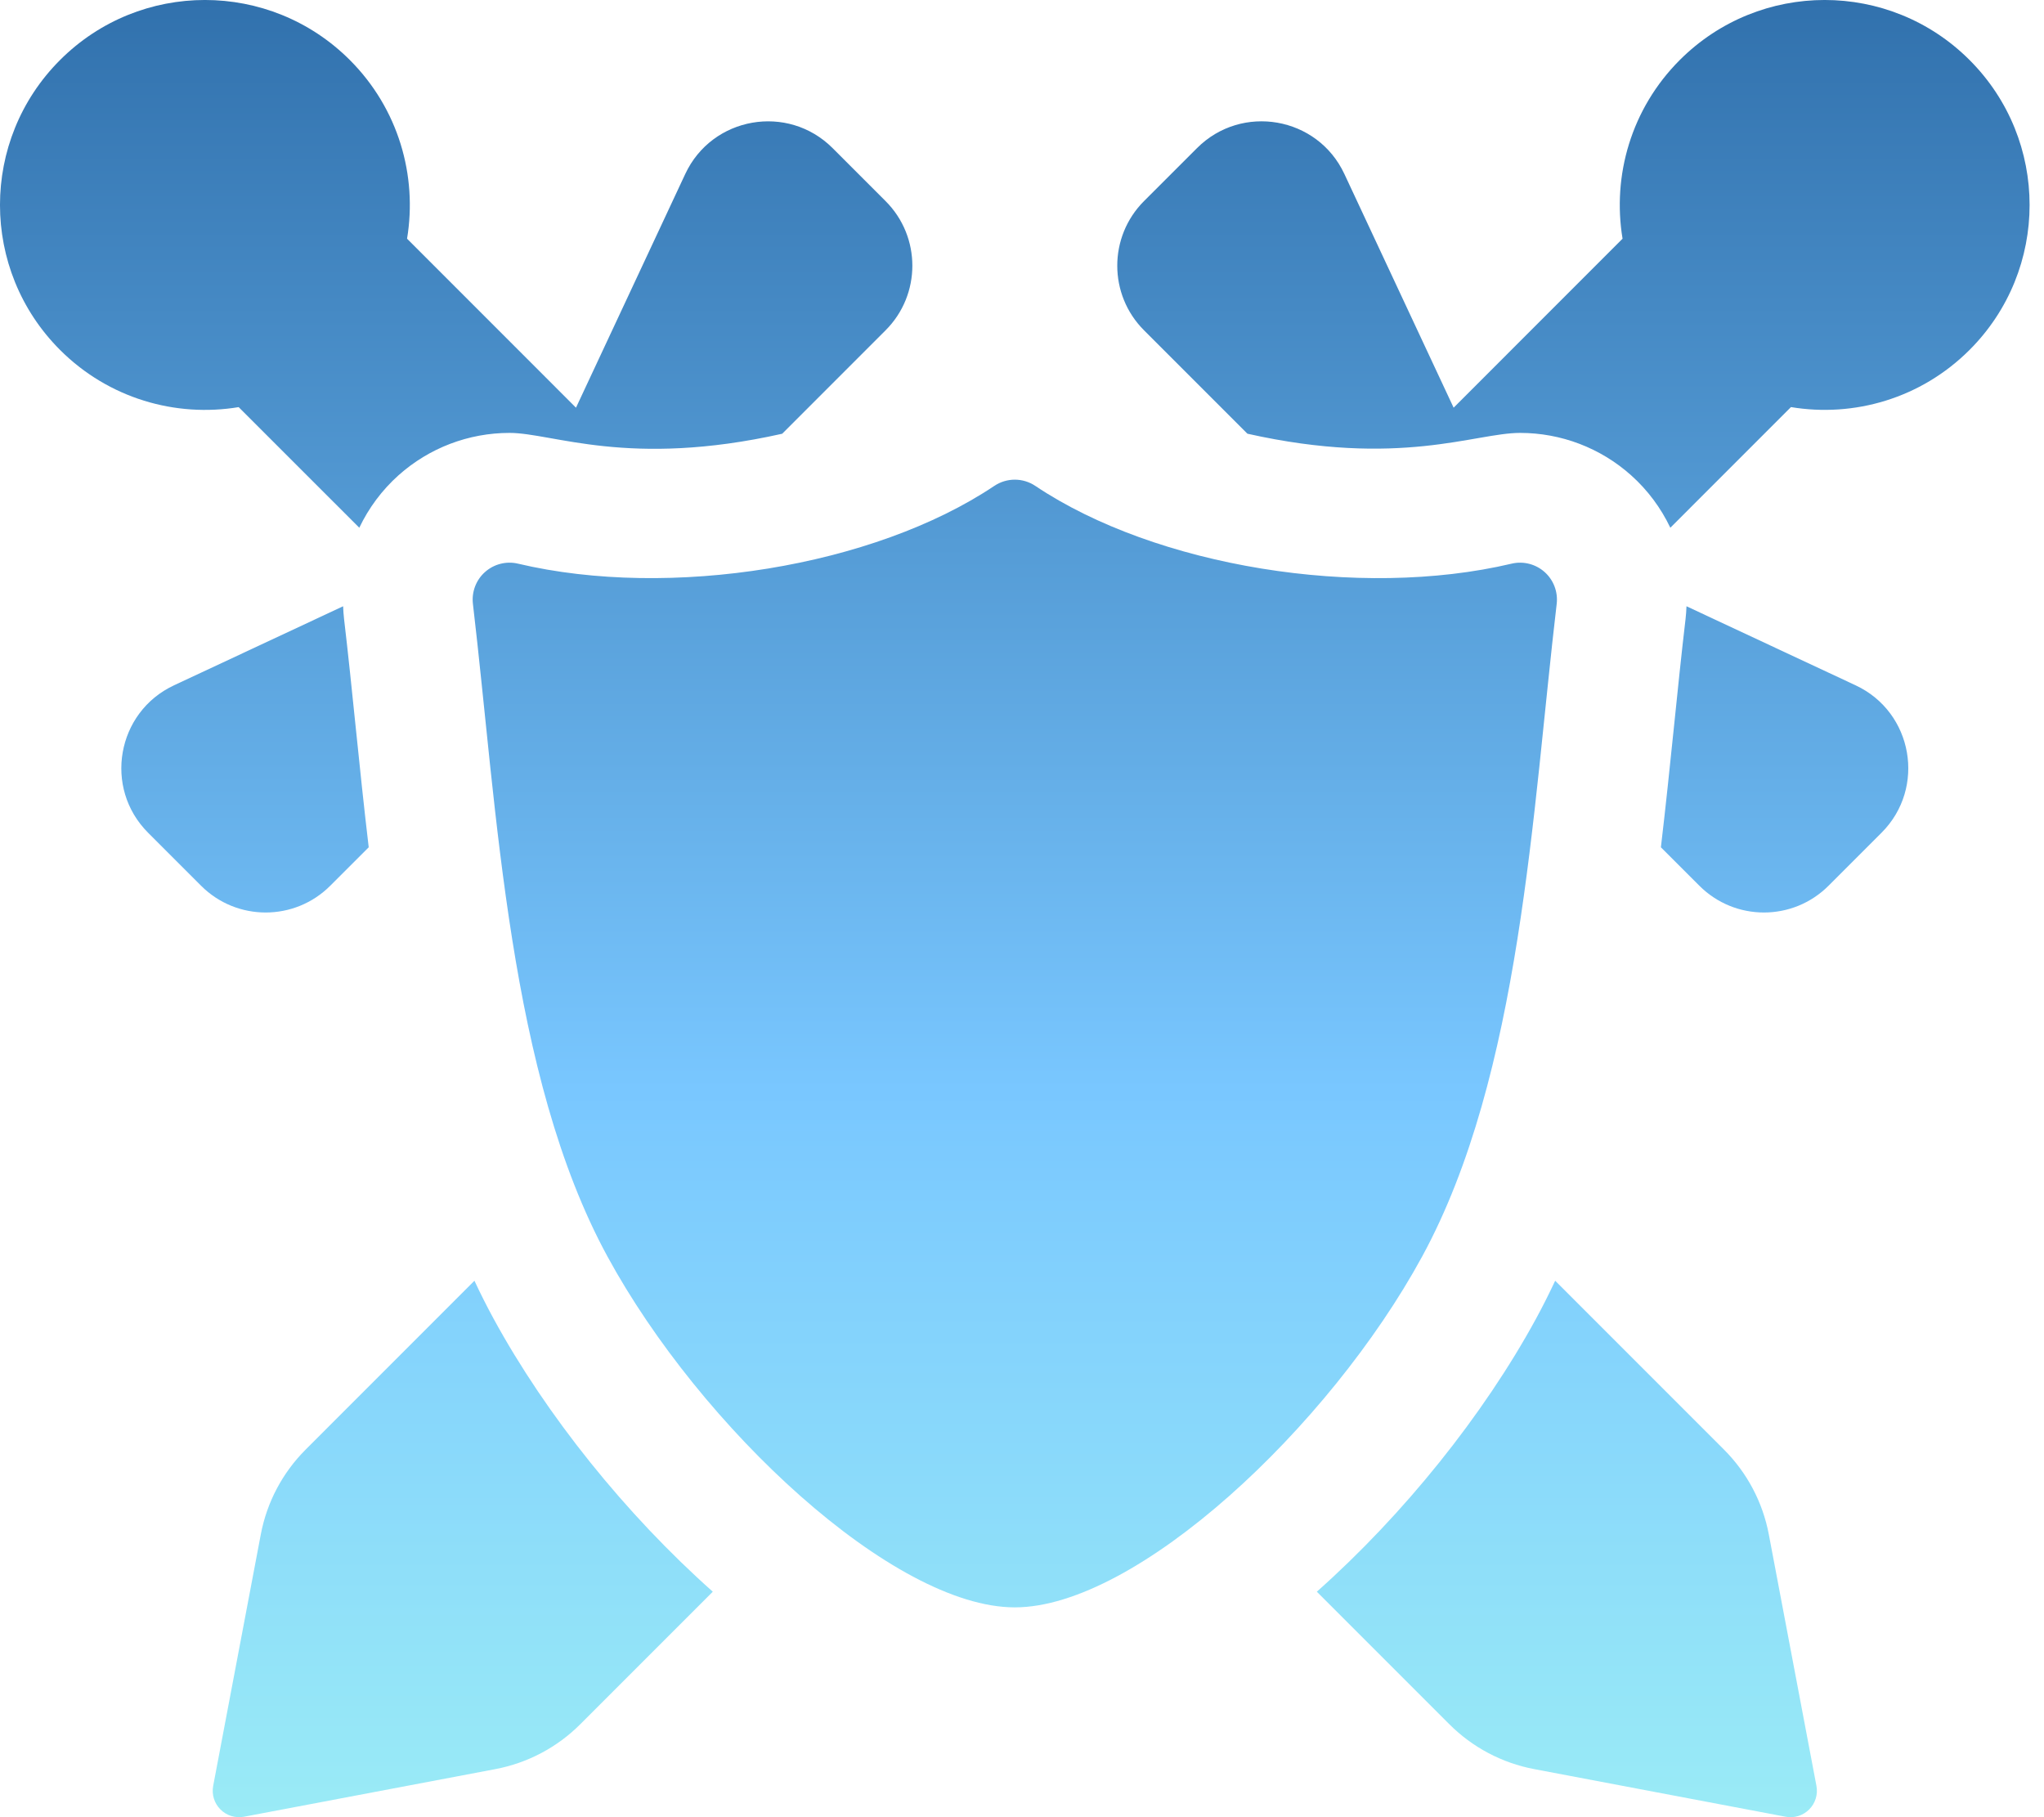
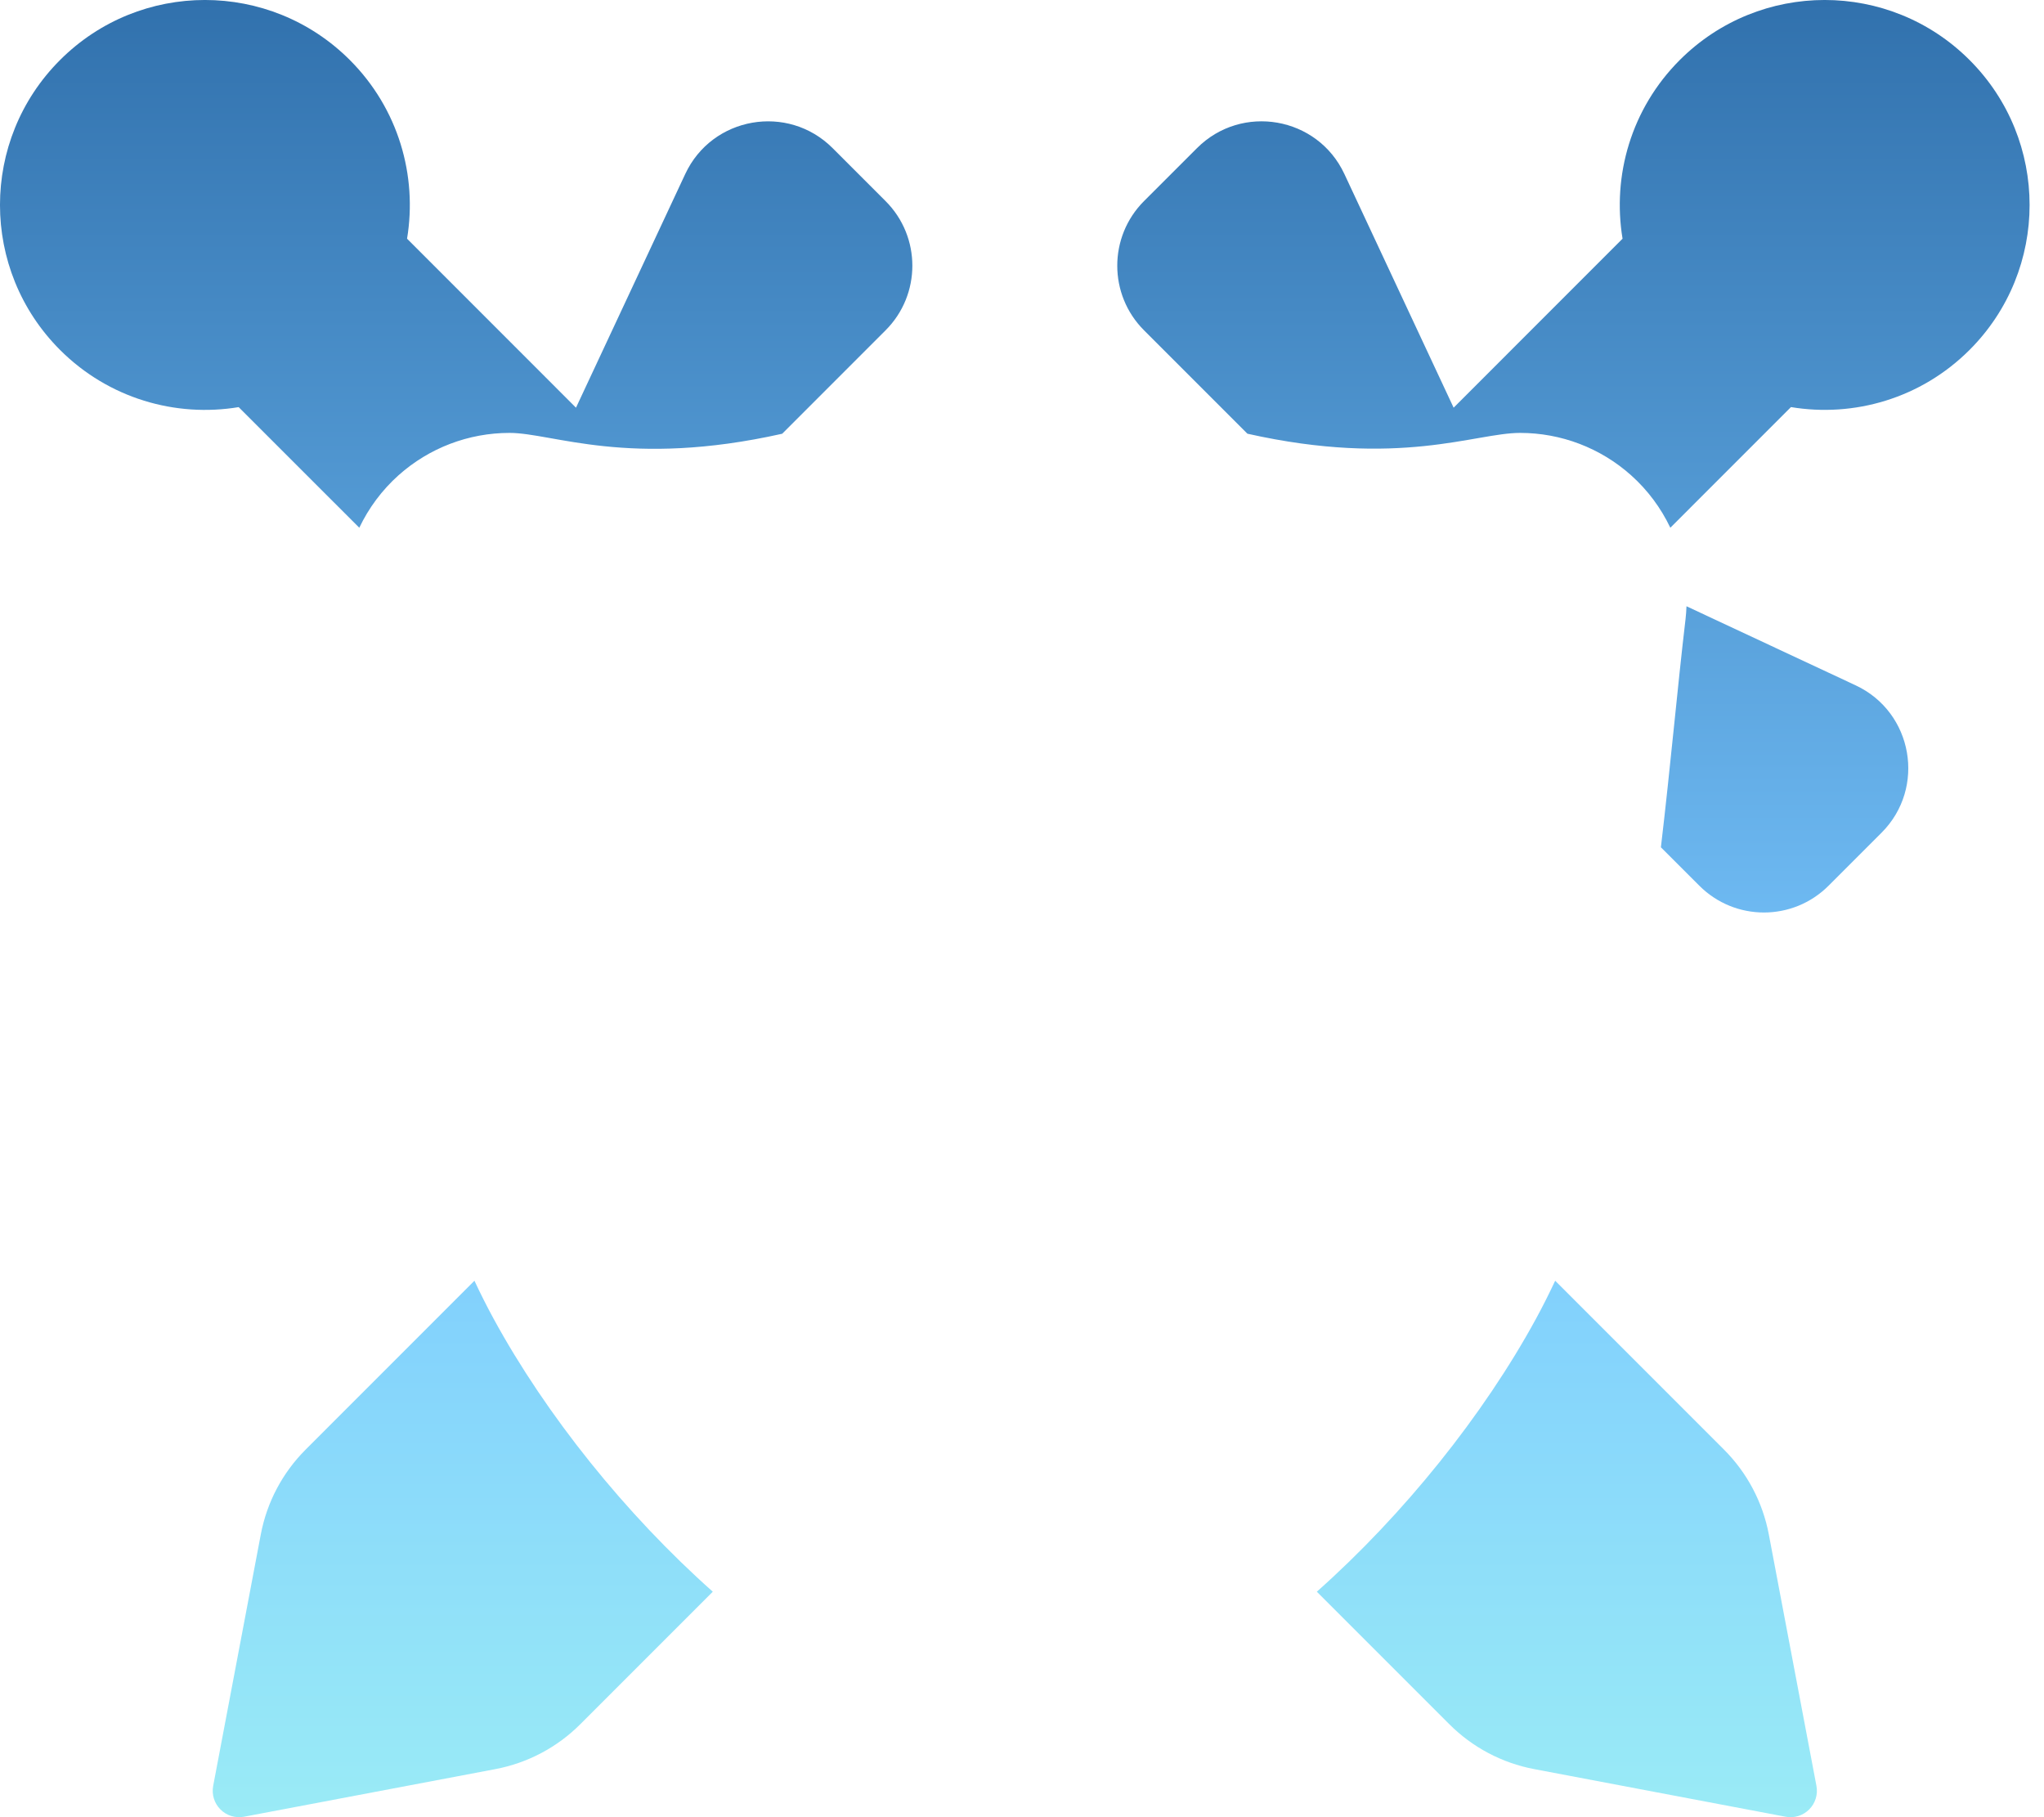
<svg xmlns="http://www.w3.org/2000/svg" width="54" height="48" viewBox="0 0 54 48" fill="none">
  <path d="M46.73 40.531C46.569 39.681 46.156 38.9 45.544 38.289L41.086 33.83C40.926 34.17 40.759 34.504 40.581 34.831C39.194 37.378 37.085 40.004 34.789 42.044L38.289 45.544C38.9 46.156 39.681 46.569 40.531 46.73L47.173 47.988C47.4 48.031 47.633 47.959 47.796 47.796C47.959 47.633 48.031 47.4 47.988 47.173L46.73 40.531Z" fill="url(#paint0_linear_2232_6211)" />
-   <path d="M8.725 23.396L9.741 22.381C9.487 20.237 9.307 18.187 9.09 16.353C9.077 16.24 9.069 16.127 9.065 16.014L4.596 18.103C3.082 18.811 2.728 20.812 3.912 21.996L5.312 23.396C6.254 24.339 7.783 24.339 8.725 23.396Z" fill="url(#paint1_linear_2232_6211)" />
  <path d="M6.305 10.754C8.169 12.618 8.299 12.747 9.492 13.94C9.74 13.42 10.09 12.946 10.531 12.552C11.339 11.832 12.379 11.435 13.461 11.435C14.605 11.435 16.605 12.366 20.665 11.457L23.396 8.725C24.339 7.783 24.339 6.254 23.396 5.312L21.996 3.912C20.815 2.731 18.813 3.077 18.103 4.597L15.217 10.769C12.736 8.288 13.271 8.822 10.754 6.305C11.03 4.64 10.527 2.871 9.243 1.586C7.128 -0.529 3.7 -0.529 1.586 1.586C-0.529 3.7 -0.529 7.128 1.586 9.243C2.871 10.527 4.64 11.03 6.305 10.754Z" fill="url(#paint2_linear_2232_6211)" />
  <path d="M13.039 34.831C12.861 34.504 12.693 34.17 12.534 33.83L8.076 38.289C7.464 38.9 7.051 39.681 6.89 40.531L5.632 47.173C5.589 47.4 5.661 47.633 5.824 47.796C5.987 47.959 6.22 48.031 6.446 47.988L13.089 46.73C13.938 46.569 14.72 46.156 15.331 45.544L18.831 42.044C16.535 40.004 14.426 37.378 13.039 34.831Z" fill="url(#paint3_linear_2232_6211)" />
  <path d="M49.024 18.103L44.555 16.014C44.551 16.127 44.543 16.24 44.53 16.353C44.313 18.188 44.133 20.237 43.879 22.381L44.895 23.396C45.837 24.339 47.365 24.339 48.308 23.396L49.708 21.996C50.89 20.814 50.54 18.812 49.024 18.103Z" fill="url(#paint4_linear_2232_6211)" />
-   <path d="M52.034 1.586C49.92 -0.529 46.492 -0.529 44.377 1.586C43.093 2.87 42.59 4.64 42.866 6.305C40.349 8.822 40.883 8.288 38.403 10.769L35.517 4.596C34.806 3.074 32.803 2.732 31.624 3.912L30.224 5.311C29.281 6.254 29.281 7.783 30.224 8.725L32.955 11.456C36.975 12.357 38.968 11.435 40.159 11.435C41.24 11.435 42.281 11.831 43.089 12.552C43.53 12.945 43.88 13.419 44.128 13.94C45.327 12.741 45.437 12.631 47.315 10.753C48.98 11.03 50.749 10.527 52.034 9.242C54.148 7.128 54.148 3.7 52.034 1.586Z" fill="url(#paint5_linear_2232_6211)" />
-   <path d="M41.126 15.951C41.163 15.635 41.044 15.322 40.807 15.11C40.569 14.898 40.243 14.816 39.935 14.889C35.914 15.839 30.534 14.968 27.352 12.835C27.188 12.725 26.999 12.67 26.81 12.67C26.621 12.67 26.432 12.725 26.268 12.835C23.084 14.969 17.702 15.838 13.685 14.889C13.376 14.816 13.051 14.898 12.813 15.11C12.576 15.321 12.457 15.635 12.494 15.951C13.137 21.397 13.434 28.389 16.049 33.191C18.508 37.707 23.6 42.458 26.81 42.458C30.02 42.458 35.112 37.706 37.571 33.191C40.185 28.389 40.482 21.396 41.126 15.951Z" fill="url(#paint6_linear_2232_6211)" />
+   <path d="M52.034 1.586C49.92 -0.529 46.492 -0.529 44.377 1.586C43.093 2.87 42.59 4.64 42.866 6.305C40.349 8.822 40.883 8.288 38.403 10.769L35.517 4.596C34.806 3.074 32.803 2.732 31.624 3.912L30.224 5.311C29.281 6.254 29.281 7.783 30.224 8.725L32.955 11.456C36.975 12.357 38.968 11.435 40.159 11.435C41.24 11.435 42.281 11.831 43.089 12.552C43.53 12.945 43.88 13.419 44.128 13.94C45.327 12.741 45.437 12.631 47.315 10.753C48.98 11.03 50.749 10.527 52.034 9.242C54.148 7.128 54.148 3.7 52.034 1.586" fill="url(#paint5_linear_2232_6211)" />
  <defs>
    <linearGradient id="paint0_linear_2232_6211" x1="29.903" y1="0" x2="29.903" y2="48" gradientUnits="userSpaceOnUse">
      <stop stop-color="#3171AD" />
      <stop offset="0.6" stop-color="#79C7FF" />
      <stop offset="1" stop-color="#9AEBF6" />
    </linearGradient>
    <linearGradient id="paint1_linear_2232_6211" x1="29.903" y1="0" x2="29.903" y2="48" gradientUnits="userSpaceOnUse">
      <stop stop-color="#3171AD" />
      <stop offset="0.6" stop-color="#79C7FF" />
      <stop offset="1" stop-color="#9AEBF6" />
    </linearGradient>
    <linearGradient id="paint2_linear_2232_6211" x1="29.903" y1="0" x2="29.903" y2="48" gradientUnits="userSpaceOnUse">
      <stop stop-color="#3171AD" />
      <stop offset="0.6" stop-color="#79C7FF" />
      <stop offset="1" stop-color="#9AEBF6" />
    </linearGradient>
    <linearGradient id="paint3_linear_2232_6211" x1="29.903" y1="0" x2="29.903" y2="48" gradientUnits="userSpaceOnUse">
      <stop stop-color="#3171AD" />
      <stop offset="0.6" stop-color="#79C7FF" />
      <stop offset="1" stop-color="#9AEBF6" />
    </linearGradient>
    <linearGradient id="paint4_linear_2232_6211" x1="29.903" y1="0" x2="29.903" y2="48" gradientUnits="userSpaceOnUse">
      <stop stop-color="#3171AD" />
      <stop offset="0.6" stop-color="#79C7FF" />
      <stop offset="1" stop-color="#9AEBF6" />
    </linearGradient>
    <linearGradient id="paint5_linear_2232_6211" x1="29.903" y1="0" x2="29.903" y2="48" gradientUnits="userSpaceOnUse">
      <stop stop-color="#3171AD" />
      <stop offset="0.6" stop-color="#79C7FF" />
      <stop offset="1" stop-color="#9AEBF6" />
    </linearGradient>
    <linearGradient id="paint6_linear_2232_6211" x1="29.903" y1="0" x2="29.903" y2="48" gradientUnits="userSpaceOnUse">
      <stop stop-color="#3171AD" />
      <stop offset="0.6" stop-color="#79C7FF" />
      <stop offset="1" stop-color="#9AEBF6" />
    </linearGradient>
  </defs>
</svg>